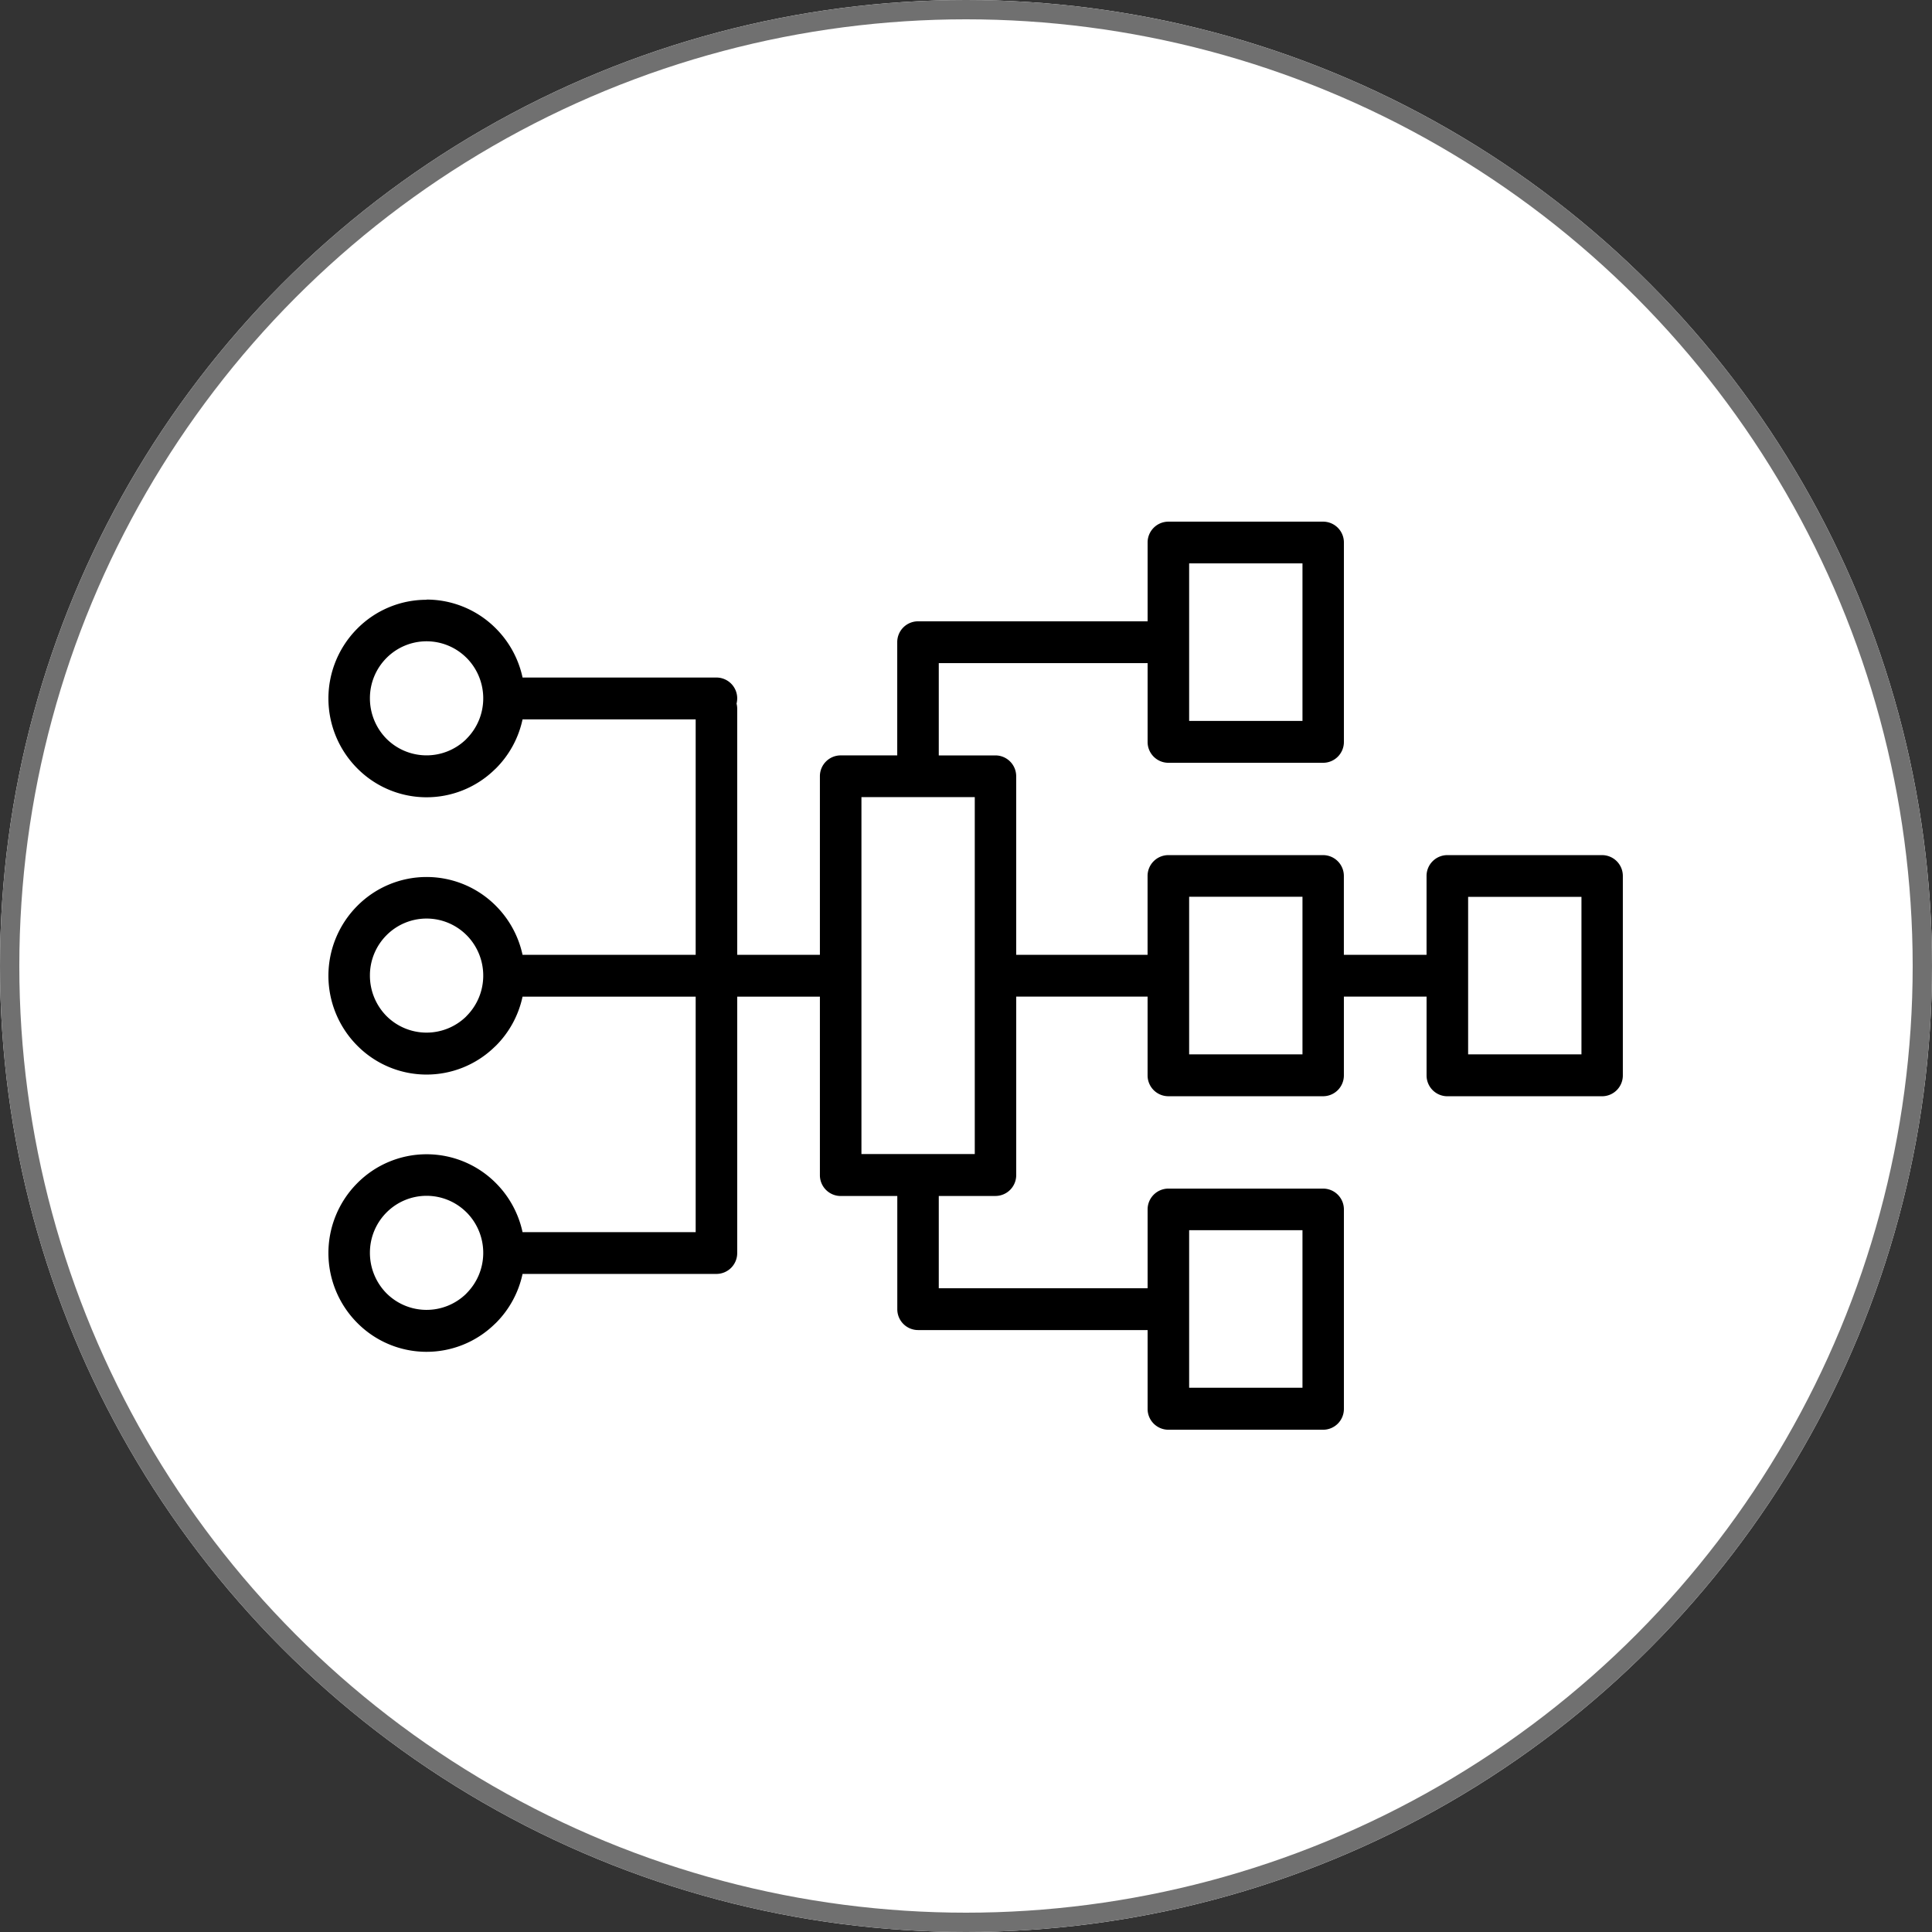
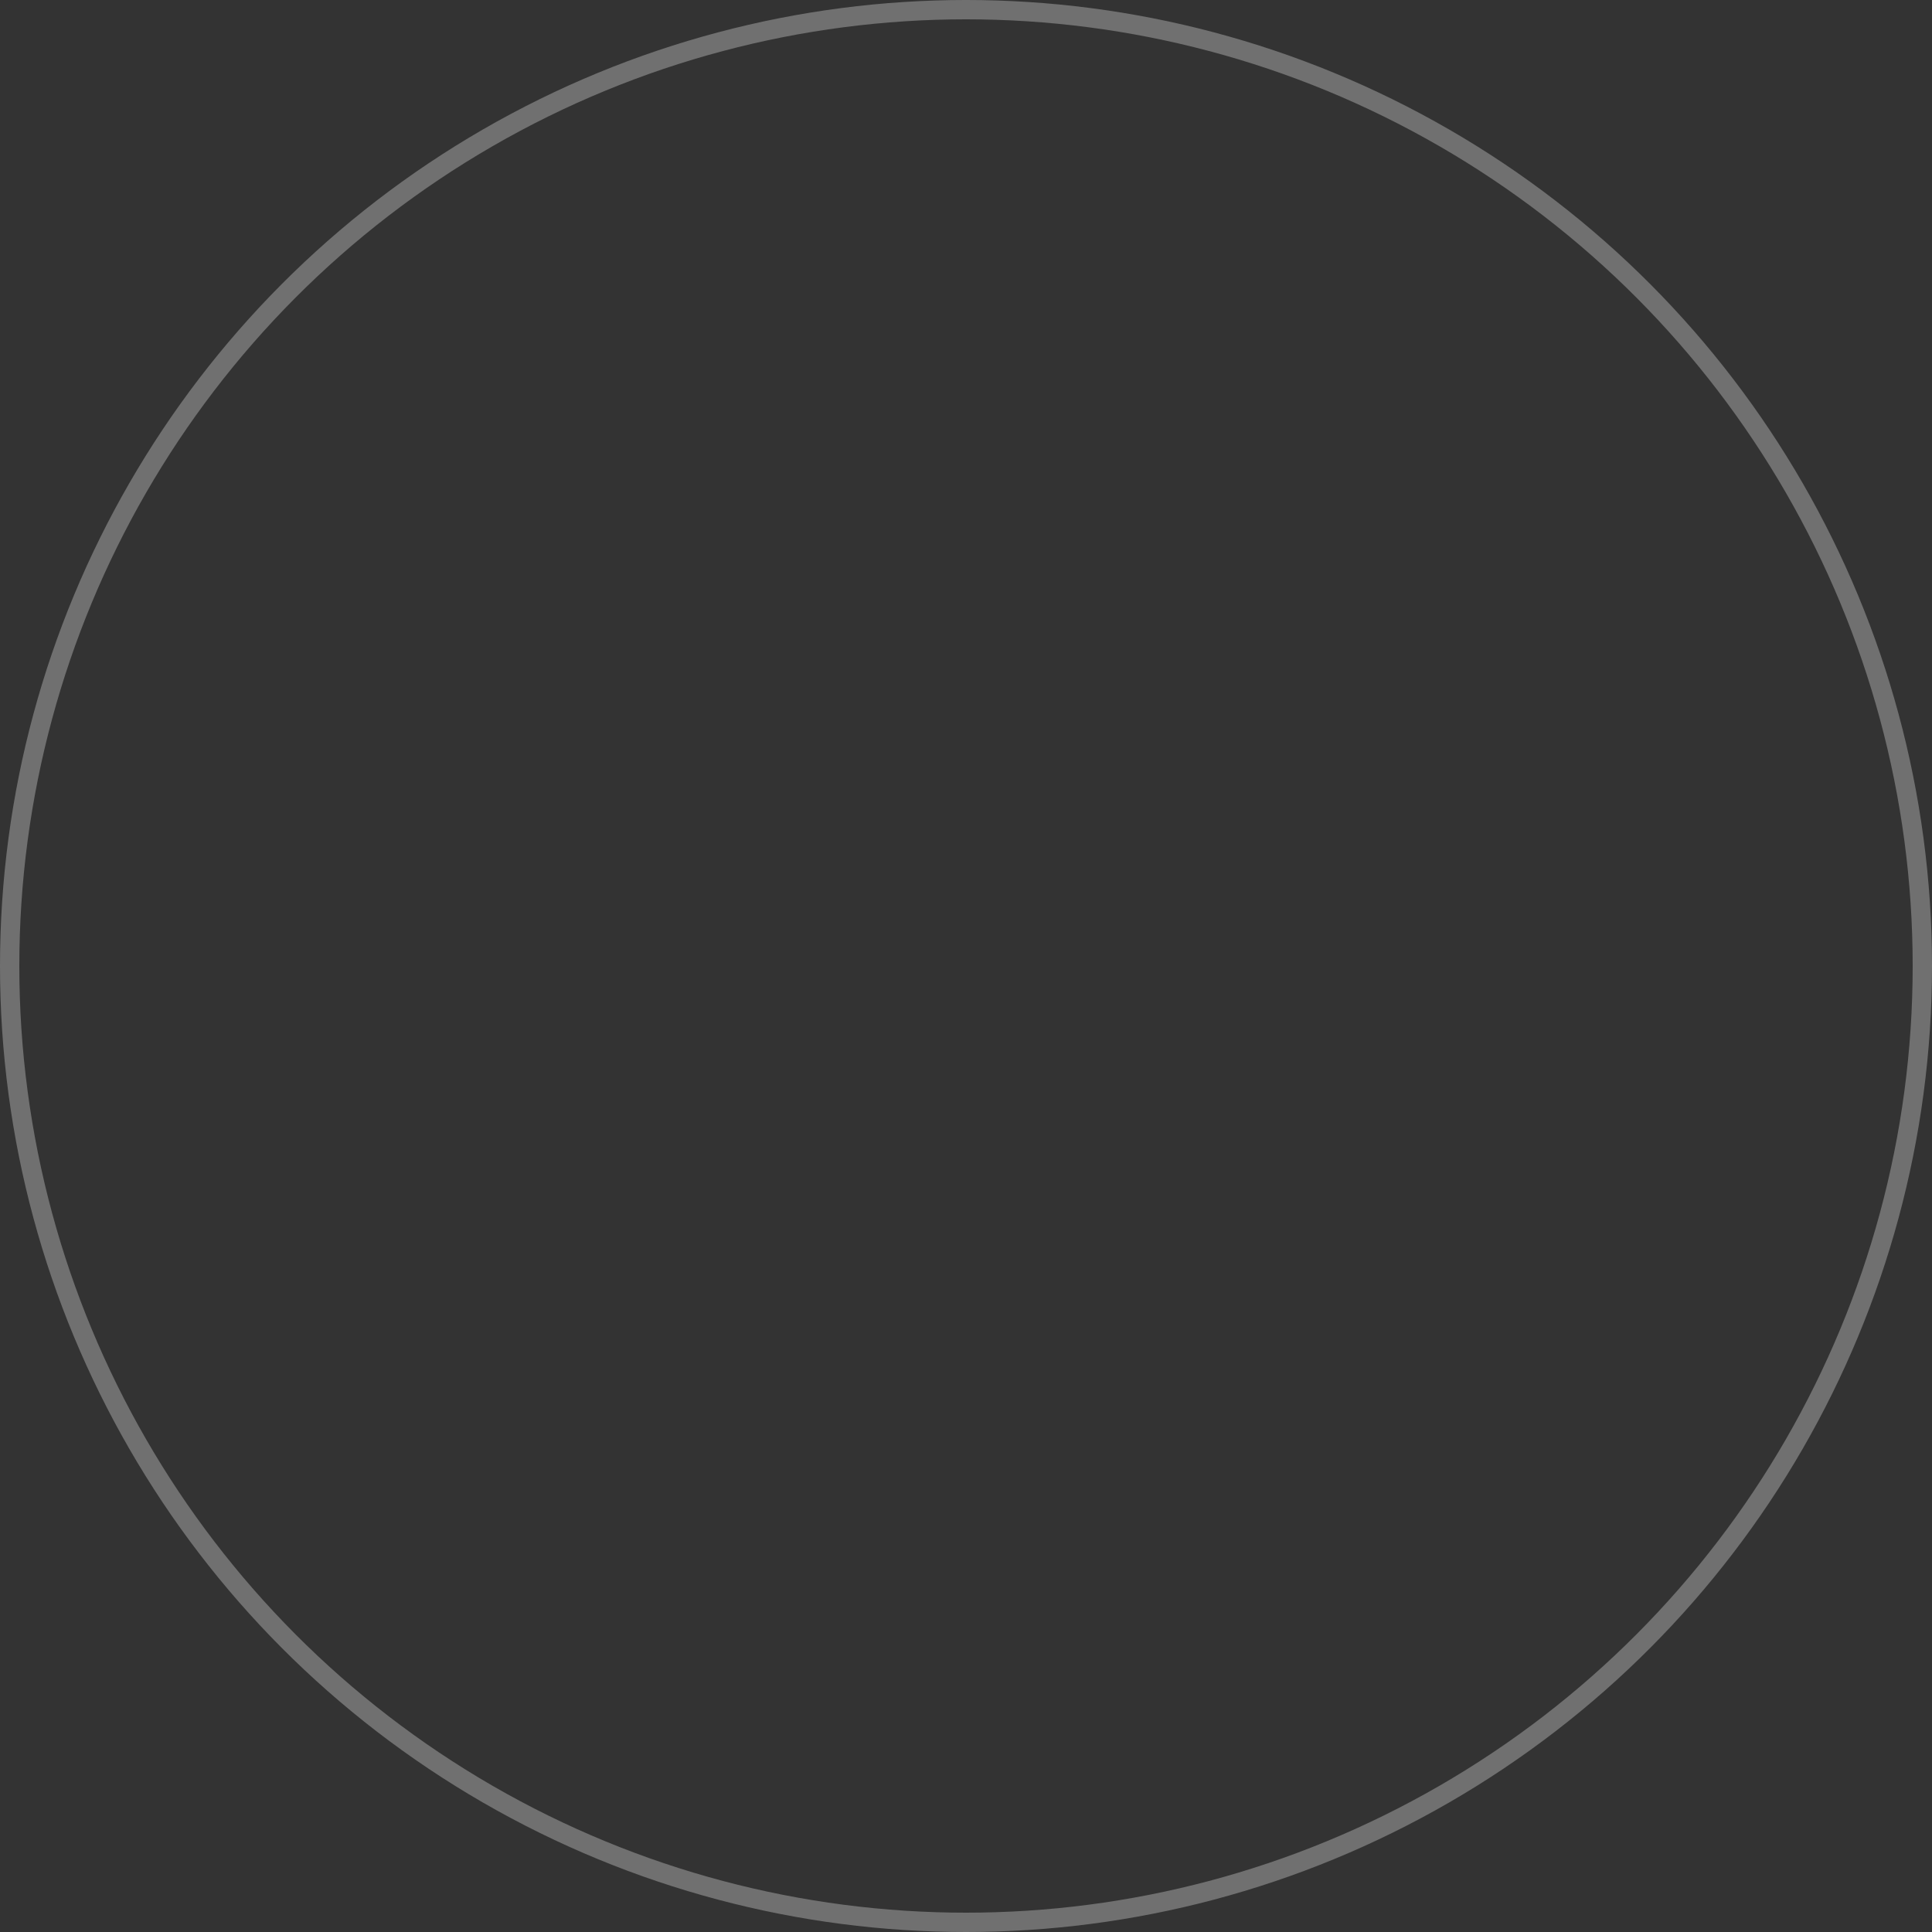
<svg xmlns="http://www.w3.org/2000/svg" width="100" height="100" viewBox="0 0 100 100">
  <rect x="0" y="0" width="100" height="100" fill="#333333" stroke="none" />
  <g id="Group_5532" data-name="Group 5532" transform="translate(-210 -43)">
    <g id="Ellipse_34" data-name="Ellipse 34" transform="translate(210 43)" fill="#fff" stroke="#707070" stroke-width="1">
-       <circle cx="50" cy="50" r="50" stroke="none" />
      <circle cx="50" cy="50" r="49.5" fill="none" />
    </g>
-     <path id="Path_23044" data-name="Path 23044" d="M8.271,21.412a5.058,5.058,0,0,1,3.593,1.5,5.112,5.112,0,0,1,1.376,2.535H23.276a1.077,1.077,0,0,1,1.074,1.081,1.232,1.232,0,0,1-.034.27,1.067,1.067,0,0,1,.034.27V39.8h4.28V30.557A1.077,1.077,0,0,1,29.7,29.477h2.933V23.618a1.077,1.077,0,0,1,1.074-1.081H45.592V18.46a1.077,1.077,0,0,1,1.074-1.081h8.012a1.077,1.077,0,0,1,1.074,1.081V28.779a1.077,1.077,0,0,1-1.074,1.081H46.666a1.077,1.077,0,0,1-1.074-1.081V24.7H34.783v4.778h2.933A1.077,1.077,0,0,1,38.79,30.56V39.8h6.8V35.72a1.077,1.077,0,0,1,1.074-1.081h8.012a1.077,1.077,0,0,1,1.074,1.081V39.8h4.28V35.72a1.077,1.077,0,0,1,1.074-1.081h8.012a1.077,1.077,0,0,1,1.074,1.081V46.039a1.077,1.077,0,0,1-1.074,1.081H61.105a1.077,1.077,0,0,1-1.074-1.081V41.961h-4.28v4.077a1.077,1.077,0,0,1-1.074,1.081H46.665a1.077,1.077,0,0,1-1.074-1.081V41.961h-6.8V51.2a1.077,1.077,0,0,1-1.074,1.081H34.783v4.778H45.592V52.981A1.077,1.077,0,0,1,46.666,51.9h8.012a1.077,1.077,0,0,1,1.074,1.081V63.3a1.077,1.077,0,0,1-1.074,1.081H46.666A1.077,1.077,0,0,1,45.592,63.3V59.222H33.71a1.077,1.077,0,0,1-1.074-1.081V52.283H29.7A1.077,1.077,0,0,1,28.63,51.2V41.964h-4.28V55.235a1.077,1.077,0,0,1-1.074,1.081H13.239a5.09,5.09,0,0,1-1.376,2.535l-.067.062a5.047,5.047,0,0,1-7.112-.062,5.125,5.125,0,0,1-.006-7.226,5.053,5.053,0,0,1,7.185-.006,5.112,5.112,0,0,1,1.376,2.535H22.2V41.964H13.239A5.09,5.09,0,0,1,11.864,44.5l-.067.062A5.047,5.047,0,0,1,4.684,44.5a5.125,5.125,0,0,1-.006-7.226,5.053,5.053,0,0,1,7.185-.006A5.112,5.112,0,0,1,13.239,39.8H22.2V27.613H13.239a5.09,5.09,0,0,1-1.376,2.535l-.067.062a5.047,5.047,0,0,1-7.112-.062,5.125,5.125,0,0,1-.006-7.226,5.039,5.039,0,0,1,3.593-1.5ZM62.182,40.847v4.105h5.866V36.8H62.182ZM53.608,54.053H47.742v8.155h5.866V54.05Zm0-17.258H47.742V44.95h5.866Zm0-17.258H47.742v8.155h5.866V19.534Zm-16.962,12.1H30.78V50.11h5.866Zm-26.3,21.5a2.923,2.923,0,0,0-4.149,0,2.945,2.945,0,0,0-.858,2.088,2.978,2.978,0,0,0,.855,2.091,2.934,2.934,0,0,0,4.107.045l.045-.048a2.955,2.955,0,0,0,.858-2.049v-.079a2.963,2.963,0,0,0-.858-2.049Zm0-14.351a2.923,2.923,0,0,0-4.149,0,2.945,2.945,0,0,0-.858,2.088,2.978,2.978,0,0,0,.855,2.091,2.934,2.934,0,0,0,4.107.045l.045-.048a2.955,2.955,0,0,0,.858-2.049v-.079a2.963,2.963,0,0,0-.858-2.049Zm0-14.351a2.923,2.923,0,0,0-4.149,0,2.945,2.945,0,0,0-.858,2.088,2.978,2.978,0,0,0,.855,2.091,2.934,2.934,0,0,0,4.107.045l.045-.048a2.955,2.955,0,0,0,.858-2.049v-.079a2.963,2.963,0,0,0-.858-2.049Z" transform="translate(223.808 52.622)" />
  </g>
</svg>